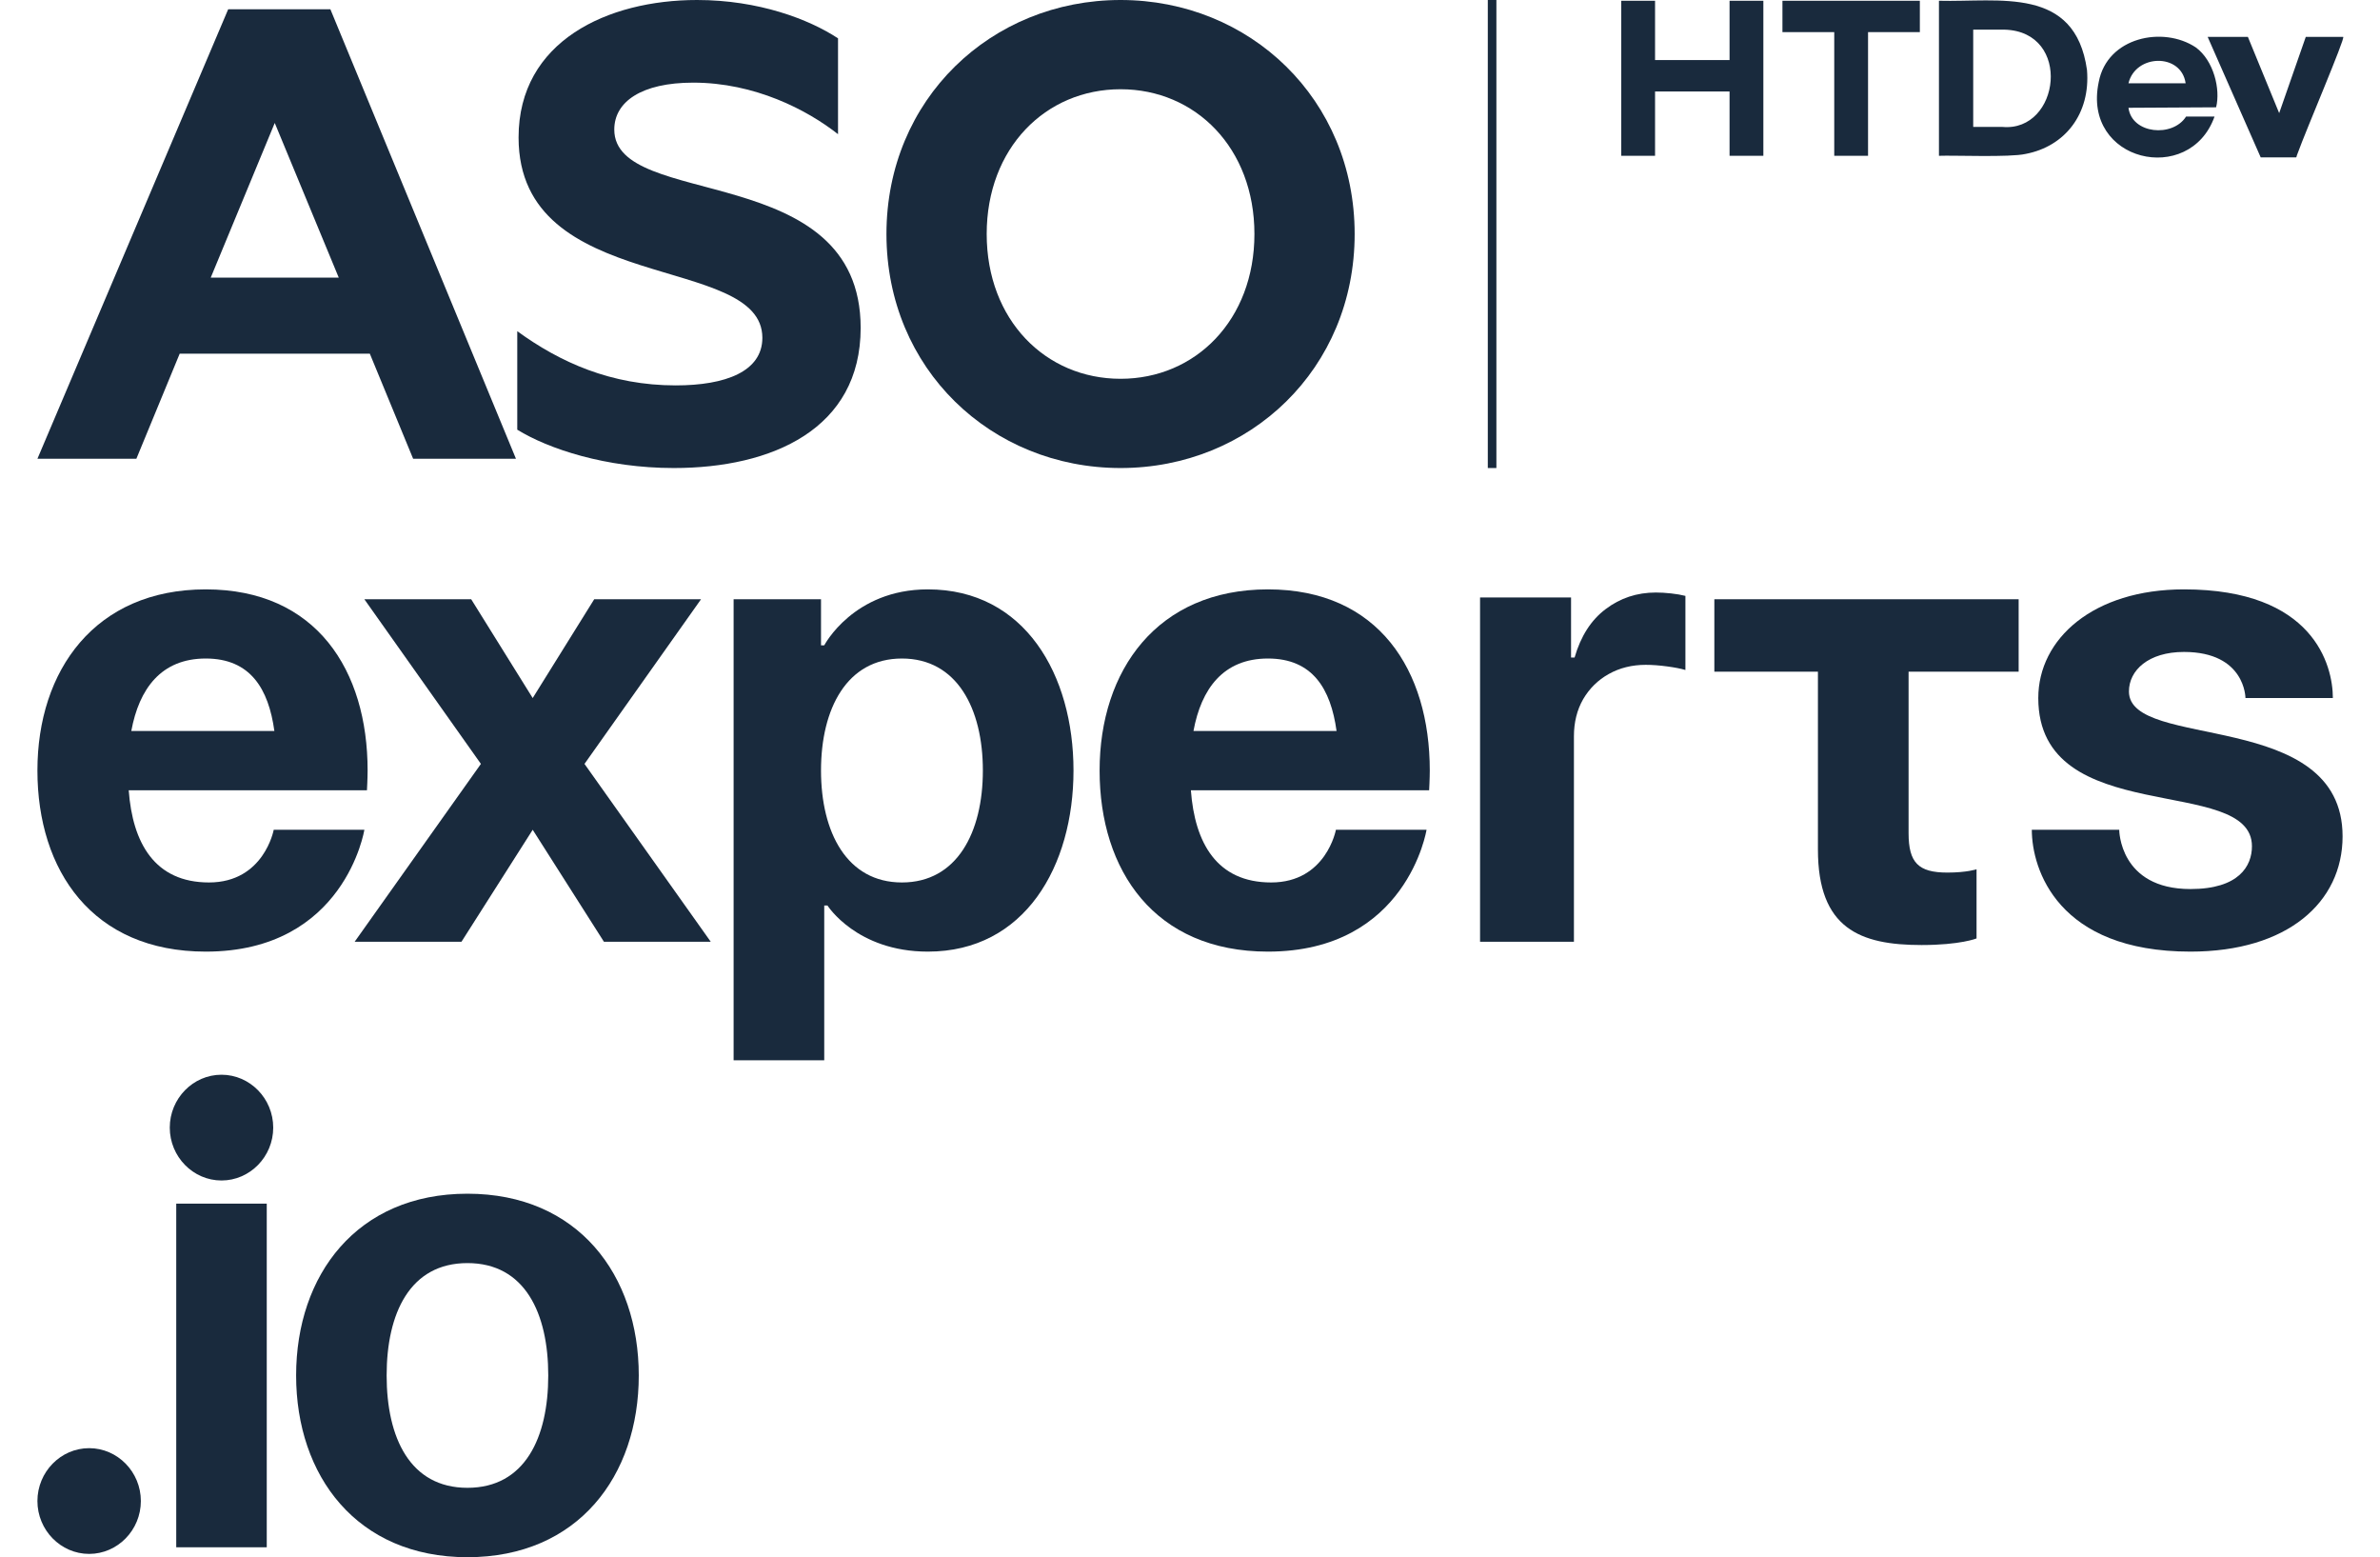
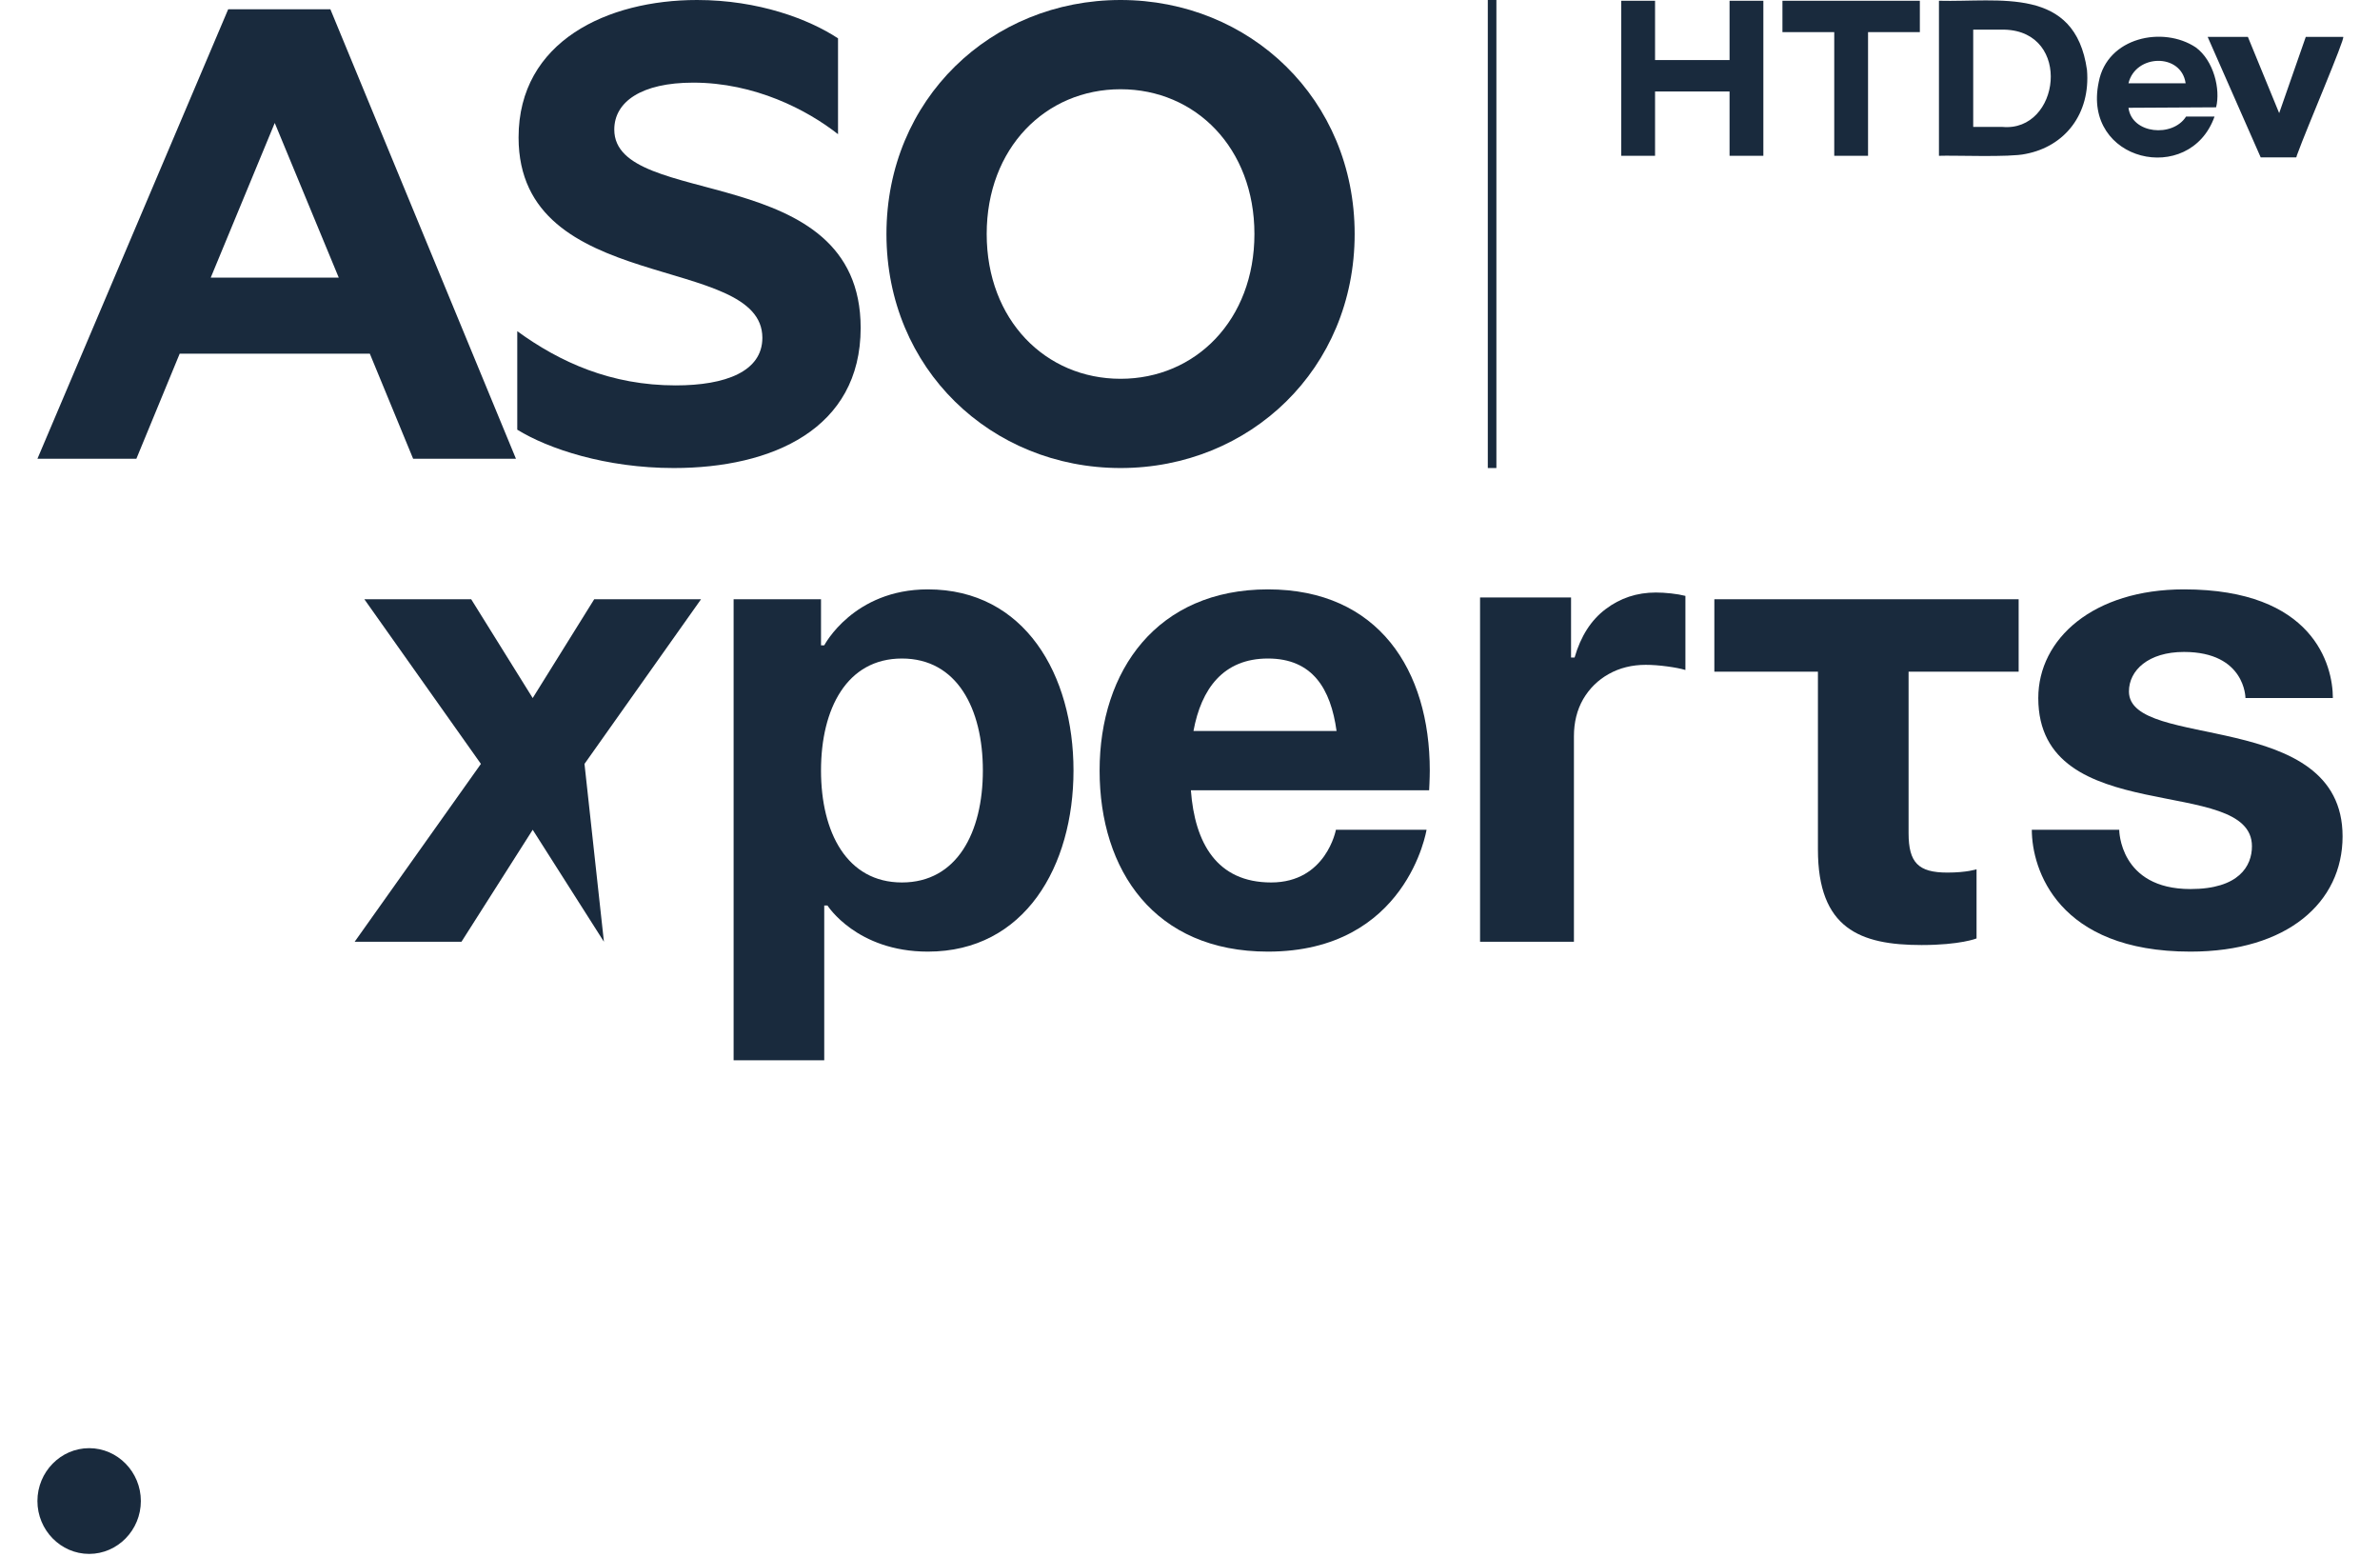
<svg xmlns="http://www.w3.org/2000/svg" width="159" height="104" viewBox="0 0 159 104" fill="none">
  <path d="M27.601 30.64H34.47L22.071 0.618H15.245L2.5 30.64H9.11L12.005 23.62H24.706L27.601 30.64ZM14.078 18.543L18.355 8.212L22.632 18.543H14.078Z" fill="#192A3D" />
  <path d="M41.038 8.653C41.038 6.799 42.852 5.519 46.309 5.519C50.413 5.519 53.912 7.329 55.986 8.962V2.561C54.042 1.28 50.672 0 46.568 0C40.606 0 34.644 2.737 34.644 9.183C34.644 19.779 50.931 16.865 50.931 22.56C50.931 24.812 48.469 25.739 45.142 25.739C40.822 25.739 37.409 24.194 34.557 22.119V28.697C36.631 29.977 40.476 31.258 45.012 31.258C51.579 31.258 57.498 28.653 57.498 21.898C57.498 10.64 41.038 14.04 41.038 8.653Z" fill="#192A3D" />
  <path d="M74.861 0C66.22 0 59.221 6.622 59.221 15.629C59.221 24.636 66.22 31.258 74.861 31.258C83.501 31.258 90.5 24.636 90.5 15.629C90.5 6.622 83.501 0 74.861 0ZM74.861 25.298C69.849 25.298 65.918 21.368 65.918 15.629C65.918 9.889 69.849 5.96 74.861 5.96C79.872 5.96 83.804 9.889 83.804 15.629C83.804 21.368 79.872 25.298 74.861 25.298Z" fill="#192A3D" />
-   <path d="M2.5 51.458C2.5 58.144 6.176 63.555 13.746 63.555C23.045 63.555 24.342 55.417 24.342 55.417H18.287C18.287 55.417 17.638 58.936 13.962 58.936C10.329 58.936 8.858 56.297 8.599 52.778H24.515C24.515 52.778 24.559 51.986 24.559 51.458C24.559 44.772 21.142 39.362 13.746 39.362C6.349 39.362 2.5 44.772 2.5 51.458ZM13.746 43.98C16.73 43.98 17.941 46.004 18.33 48.819H8.772C9.291 46.004 10.761 43.98 13.746 43.98Z" fill="#192A3D" />
-   <path d="M31.479 40.022H24.342L32.128 51.018L23.694 62.895H30.83L35.588 55.417L40.346 62.895H47.482L39.048 51.018L46.834 40.022H39.697L35.588 46.62L31.479 40.022Z" fill="#192A3D" />
+   <path d="M31.479 40.022H24.342L32.128 51.018L23.694 62.895H30.83L35.588 55.417L40.346 62.895L39.048 51.018L46.834 40.022H39.697L35.588 46.62L31.479 40.022Z" fill="#192A3D" />
  <path d="M49.01 70.813H55.065V60.476H55.281C55.281 60.476 57.228 63.555 61.985 63.555C68.473 63.555 71.717 57.836 71.717 51.458C71.717 45.08 68.473 39.362 61.985 39.362C57.011 39.362 55.065 43.101 55.065 43.101H54.849V40.022H49.01V70.813ZM54.849 51.458C54.849 47.324 56.579 43.98 60.255 43.98C63.932 43.98 65.662 47.324 65.662 51.458C65.662 55.593 63.932 58.936 60.255 58.936C56.579 58.936 54.849 55.593 54.849 51.458Z" fill="#192A3D" />
  <path d="M73.461 51.458C73.461 58.144 77.137 63.555 84.706 63.555C94.005 63.555 95.303 55.417 95.303 55.417H89.248C89.248 55.417 88.599 58.936 84.922 58.936C81.289 58.936 79.819 56.297 79.559 52.778H95.476C95.476 52.778 95.519 51.986 95.519 51.458C95.519 44.772 92.102 39.362 84.706 39.362C77.31 39.362 73.461 44.772 73.461 51.458ZM84.706 43.98C87.691 43.98 88.902 46.004 89.291 48.819H79.732C80.251 46.004 81.722 43.98 84.706 43.98Z" fill="#192A3D" />
  <path d="M98.878 62.895V39.902H104.957V43.913H105.193C105.605 42.486 106.297 41.409 107.268 40.68C108.24 39.942 109.358 39.572 110.624 39.572C110.938 39.572 111.277 39.592 111.64 39.632C112.003 39.672 112.322 39.727 112.597 39.797V44.746C112.302 44.657 111.895 44.577 111.375 44.507C110.855 44.437 110.379 44.402 109.947 44.402C109.025 44.402 108.201 44.607 107.474 45.016C106.758 45.415 106.189 45.974 105.767 46.693C105.355 47.411 105.149 48.239 105.149 49.178V62.895H98.878Z" fill="#192A3D" />
  <path d="M114.53 40.022V44.86H121.45V56.737C121.45 62.015 124.262 63.115 128.371 63.115C130.966 63.115 132.047 62.675 132.047 62.675V58.056C132.047 58.056 131.399 58.276 130.101 58.276C128.155 58.276 127.506 57.617 127.506 55.637V44.86H134.859V40.022H114.53Z" fill="#192A3D" />
  <path d="M135.739 55.417C135.739 58.056 137.469 63.555 146.336 63.555C152.824 63.555 156.5 60.256 156.5 55.857C156.5 47.279 142.227 50.139 142.227 46.18C142.227 44.772 143.524 43.541 145.903 43.541C150.012 43.541 150.012 46.62 150.012 46.62H155.851C155.851 44.42 154.554 39.362 145.903 39.362C139.848 39.362 136.171 42.661 136.171 46.62C136.171 55.417 150.445 51.678 150.445 56.517C150.445 57.836 149.58 59.376 146.336 59.376C141.578 59.376 141.578 55.417 141.578 55.417H135.739Z" fill="#192A3D" />
  <path d="M2.5 100.248C2.5 102.19 4.055 103.779 5.955 103.779C7.856 103.779 9.41 102.19 9.41 100.248C9.41 98.306 7.856 96.717 5.955 96.717C4.055 96.717 2.5 98.306 2.5 100.248Z" fill="#192A3D" />
-   <path d="M17.821 80.385H11.774V103.338H17.821V80.385ZM11.342 75.309C11.342 77.251 12.897 78.84 14.797 78.84C16.698 78.84 18.253 77.251 18.253 75.309C18.253 73.366 16.698 71.777 14.797 71.777C12.897 71.777 11.342 73.366 11.342 75.309Z" fill="#192A3D" />
-   <path d="M25.83 91.861C25.83 87.712 27.384 84.357 31.228 84.357C35.072 84.357 36.627 87.712 36.627 91.861C36.627 96.01 35.072 99.365 31.228 99.365C27.384 99.365 25.83 96.01 25.83 91.861ZM19.783 91.861C19.783 98.571 23.843 104 31.228 104C38.614 104 42.674 98.571 42.674 91.861C42.674 85.152 38.614 79.723 31.228 79.723C23.843 79.723 19.783 85.152 19.783 91.861Z" fill="#192A3D" />
  <path fill-rule="evenodd" clip-rule="evenodd" d="M117.804 10.405V0.051H115.546V4.013H110.569V0.051H108.311V10.405H110.569V6.109H115.546V10.405H117.804ZM124.798 2.147H128.259V0.051H119.079V2.147H122.54V10.405H124.798V2.147ZM129.535 0.051V10.405C130.517 10.364 134.271 10.521 135.327 10.28C137.961 9.777 139.666 7.597 139.425 4.673C138.631 -0.955 133.57 0.156 129.535 0.051ZM133.915 1.98C138.463 2.106 137.627 8.823 133.779 8.477C133.319 8.477 131.835 8.477 131.824 8.477V1.98H133.915ZM142.196 7.199C142.426 8.959 145.155 9.19 146.043 7.786C146.054 7.786 147.925 7.786 147.946 7.786C146.284 12.449 139.08 10.804 140.209 5.48C140.774 2.472 144.517 1.718 146.692 3.164C147.894 4.044 148.354 5.962 148.051 7.167L142.196 7.199ZM146.012 5.543C146.012 5.553 146.012 5.553 146.012 5.564H142.196C142.666 3.604 145.709 3.531 146.012 5.543ZM151.03 10.51C151.03 10.51 152.975 10.51 153.341 10.51C153.456 10.531 153.393 10.458 153.508 10.217C154.052 8.697 156.708 2.504 156.54 2.462H154.042L152.264 7.555L150.173 2.462H147.486L151.03 10.51Z" fill="#192A3D" />
  <path fill-rule="evenodd" clip-rule="evenodd" d="M99.395 31.258L99.395 0L99.969 -2.50865e-08L99.969 31.258L99.395 31.258Z" fill="#192A3D" />
</svg>